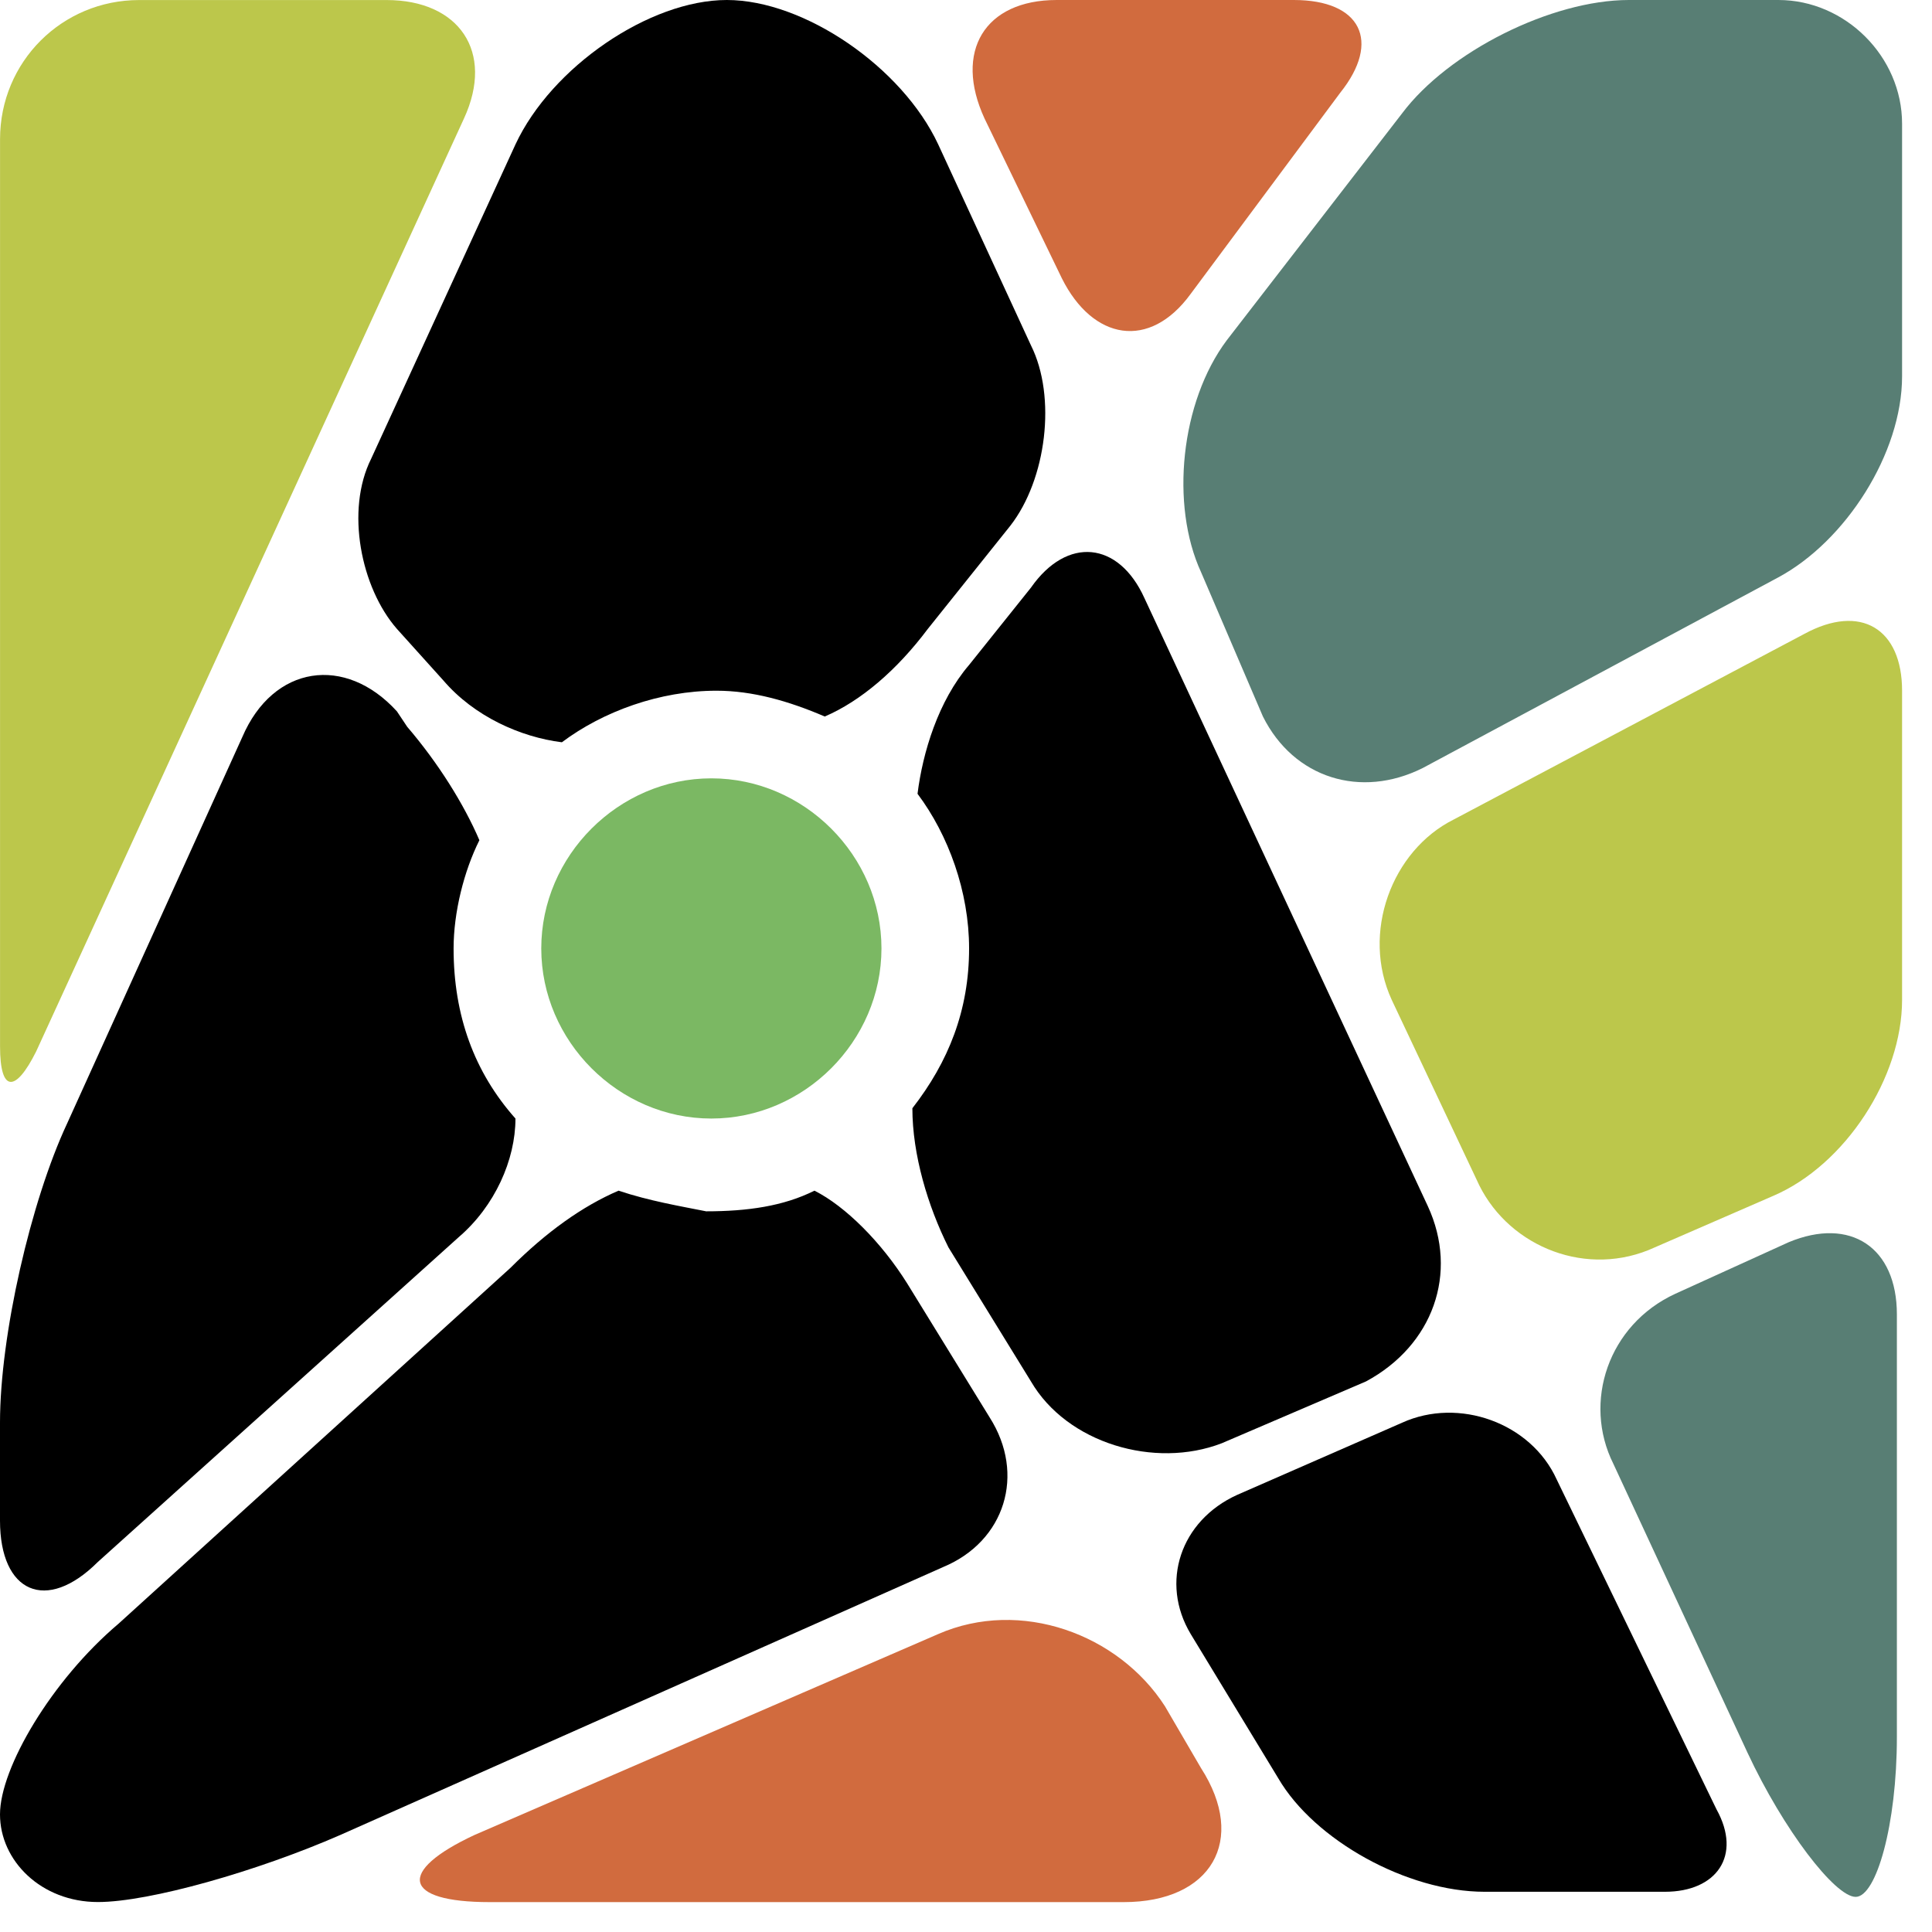
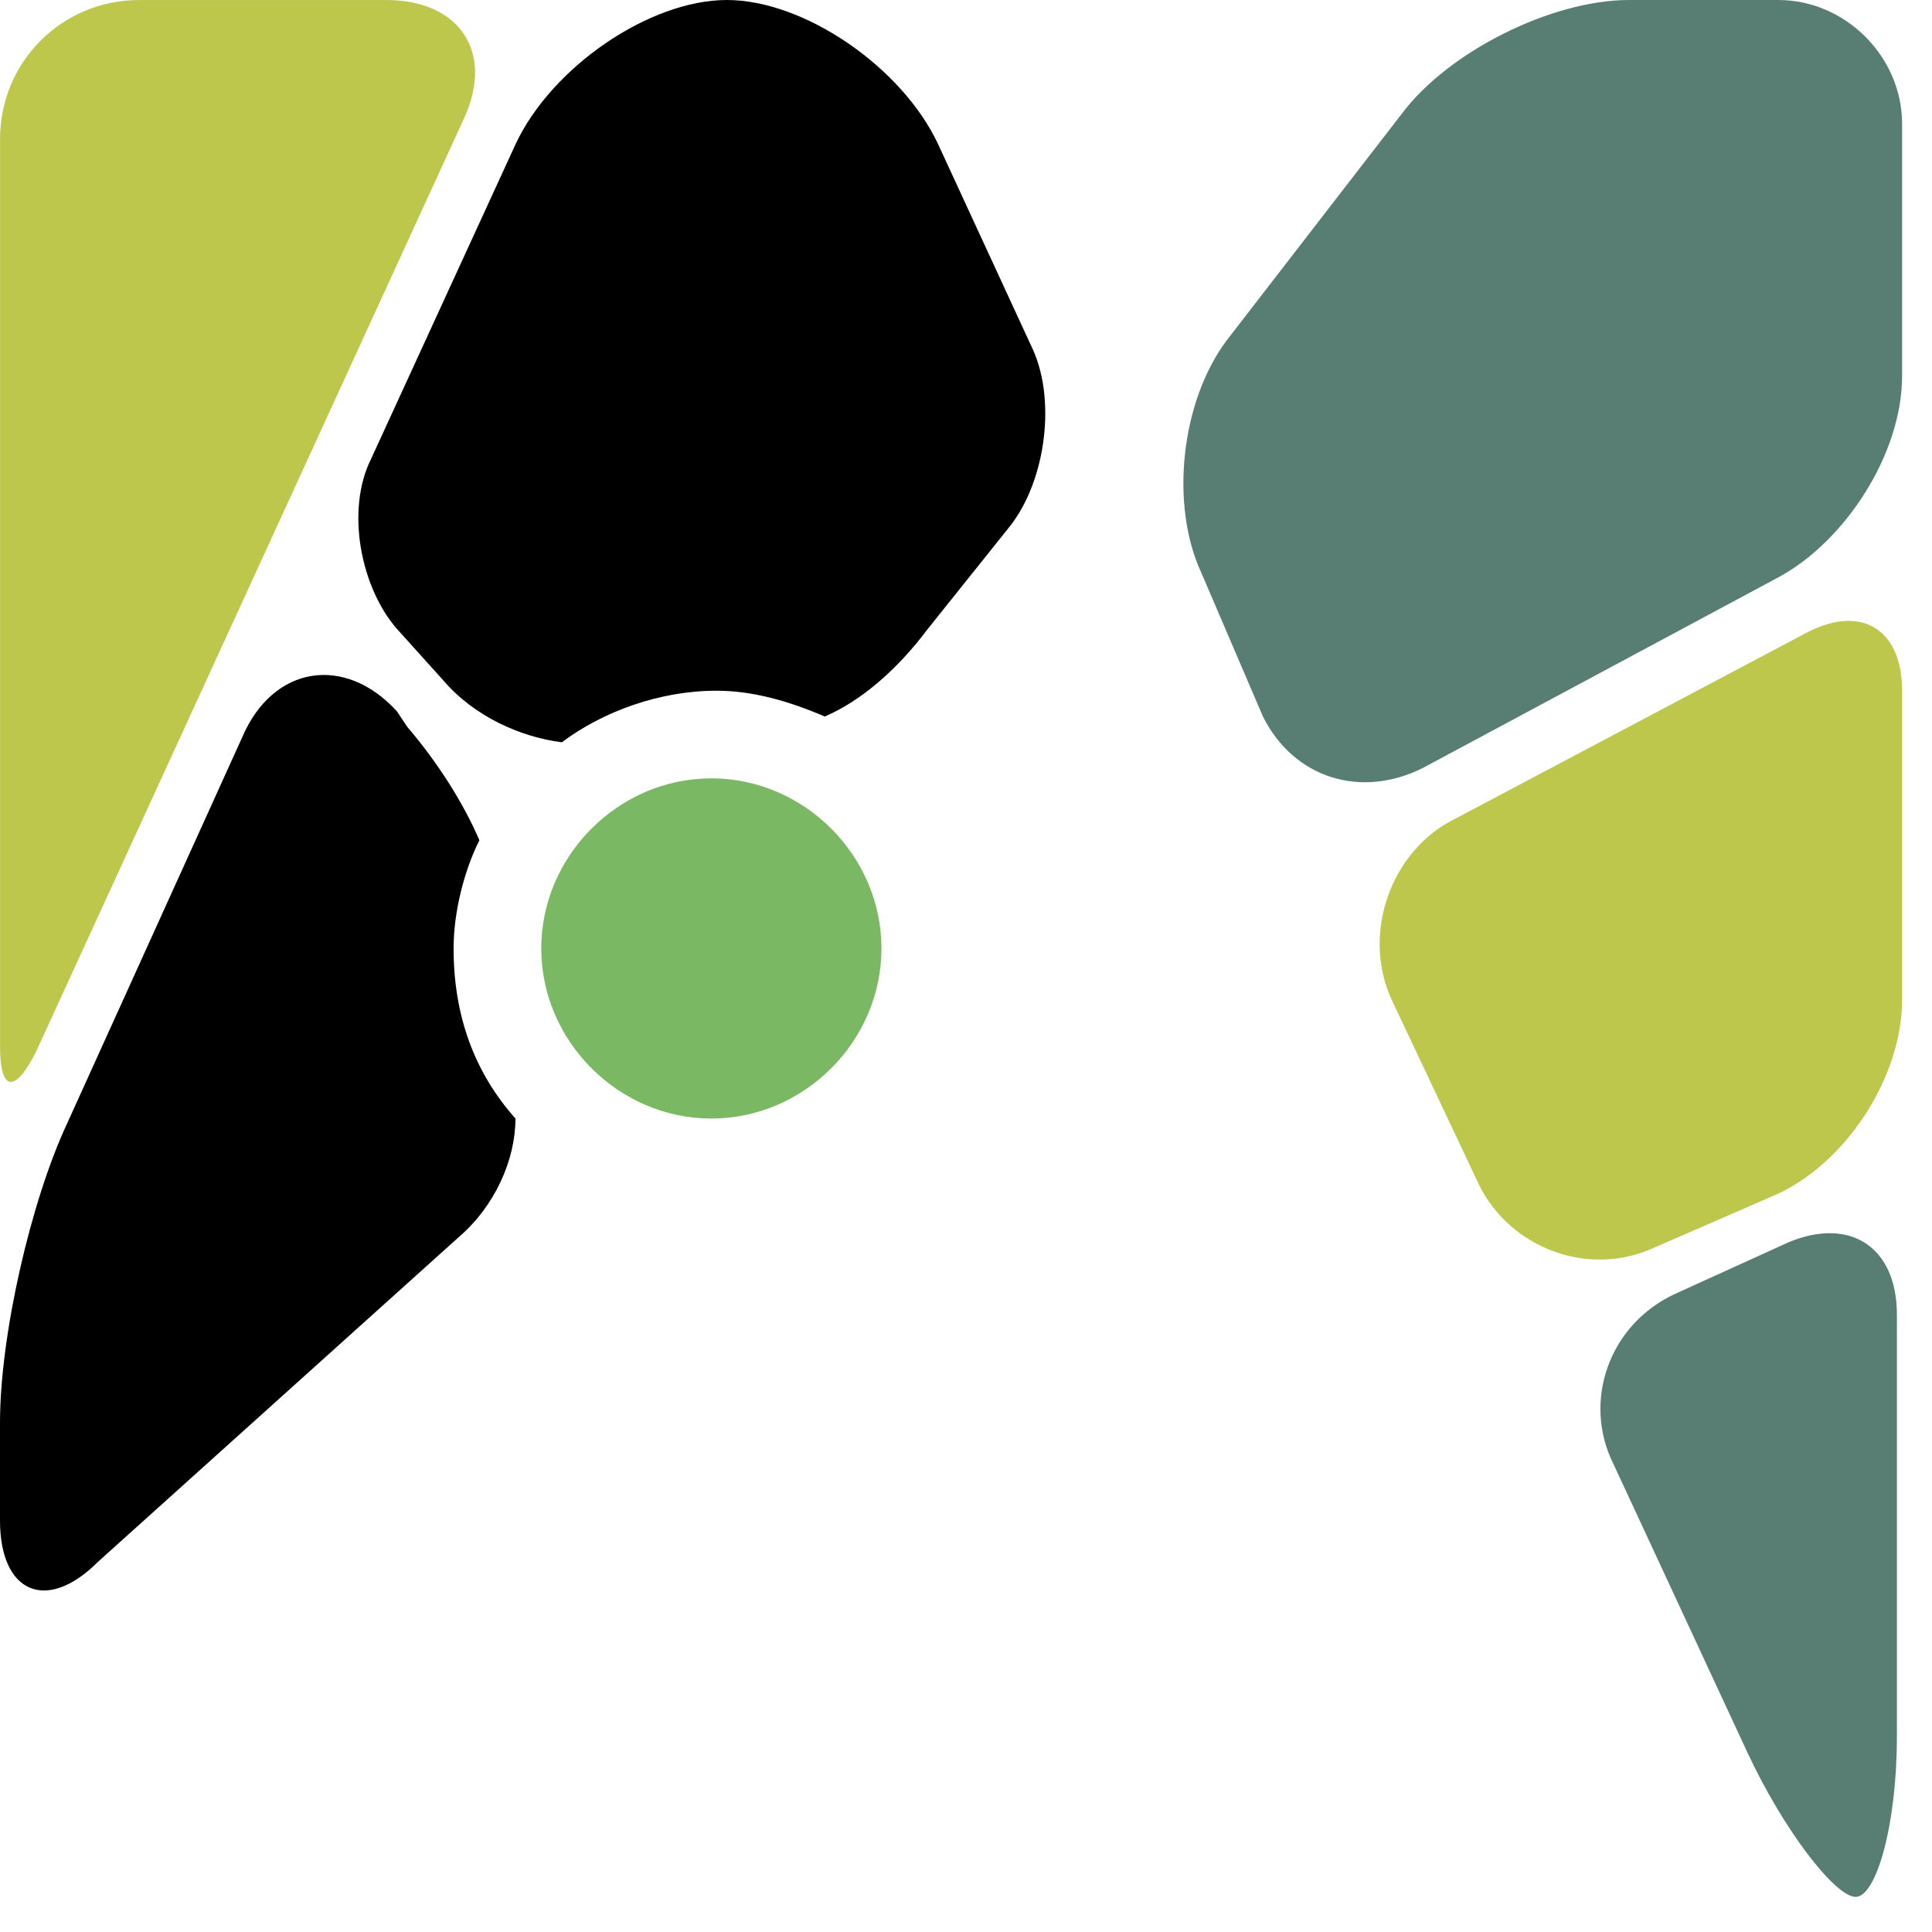
<svg xmlns="http://www.w3.org/2000/svg" width="45" height="45" viewBox="0 0 45 45" fill="none">
-   <path d="M31.216 2.161C32.177 0.96 31.697 0 30.136 0H24.613C22.932 0 22.212 1.201 22.932 2.761L24.733 6.483C25.453 7.924 26.774 8.164 27.734 6.844L31.216 2.161Z" fill="#D16B3E" />
  <path d="M44.182 30.615C44.182 29.054 43.102 28.334 41.661 28.934L39.02 30.135C37.459 30.855 36.859 32.656 37.579 34.097L40.701 40.82C41.541 42.621 42.742 44.182 43.222 44.182C43.702 44.182 44.182 42.501 44.182 40.46V30.615Z" fill="#587E74" />
  <path d="M34.458 27.614C35.178 29.055 36.979 29.775 38.54 29.055L41.302 27.854C42.982 27.134 44.303 25.093 44.303 23.291V16.088C44.303 14.647 43.343 14.047 42.022 14.767L33.858 19.089C32.417 19.81 31.697 21.731 32.417 23.291L34.458 27.614Z" fill="#BCC74B" />
  <path d="M3.242 0.001C1.441 0.001 0.001 1.441 0.001 3.242V24.373C0.001 25.454 0.361 25.454 0.841 24.493L10.806 2.762C11.527 1.201 10.686 0.001 9.005 0.001H3.242Z" fill="#BCC74B" />
  <path d="M29.416 16.689C30.136 18.129 31.697 18.61 33.138 17.889L41.422 13.447C42.983 12.607 44.303 10.565 44.303 8.764V2.881C44.303 1.321 42.983 0 41.422 0H37.94C36.139 0 33.738 1.201 32.657 2.641L28.575 7.924C27.495 9.365 27.255 11.766 27.975 13.327L29.416 16.689Z" fill="#587E74" />
  <path d="M16.569 18.129C14.408 18.129 12.607 19.93 12.607 22.091C12.607 24.252 14.408 26.053 16.569 26.053C18.73 26.053 20.531 24.252 20.531 22.091C20.531 19.93 18.73 18.129 16.569 18.129Z" fill="#7BB863" />
-   <path d="M11.046 42.743C9.245 43.584 9.365 44.304 11.406 44.304H26.174C28.215 44.304 29.055 42.863 27.974 41.182L27.134 39.742C26.053 38.061 23.772 37.221 21.851 38.061L11.046 42.743Z" fill="#D16B3E" />
-   <path d="M36.258 34.459C35.658 33.138 33.977 32.538 32.657 33.138L28.815 34.819C27.494 35.419 27.014 36.86 27.734 38.06L29.775 41.422C30.616 42.863 32.777 44.063 34.578 44.063H38.78C39.98 44.063 40.581 43.223 39.98 42.142L36.258 34.459Z" fill="black" />
  <path d="M19.21 16.689C20.051 16.328 20.891 15.608 21.611 14.648L23.532 12.246C24.373 11.166 24.613 9.245 24.013 8.044L21.852 3.362C21.011 1.561 18.73 0 16.929 0C15.128 0 12.847 1.561 12.007 3.362L8.645 10.685C8.044 11.886 8.405 13.687 9.245 14.648L10.326 15.848C11.046 16.689 12.127 17.169 13.087 17.289C14.048 16.569 15.368 16.088 16.689 16.088C17.529 16.088 18.37 16.328 19.21 16.689Z" fill="black" />
-   <path d="M33.257 28.094L26.654 13.927C26.054 12.606 24.853 12.486 24.013 13.687L22.572 15.488C21.852 16.328 21.491 17.529 21.371 18.489C22.092 19.45 22.572 20.771 22.572 22.091C22.572 23.532 22.092 24.733 21.251 25.813C21.251 26.894 21.611 28.094 22.092 29.055L24.013 32.176C24.853 33.617 26.894 34.218 28.455 33.617L31.817 32.176C33.377 31.336 33.978 29.655 33.257 28.094Z" fill="black" />
-   <path d="M14.407 27.733C13.567 28.094 12.726 28.694 11.886 29.534L2.761 37.819C1.201 39.139 0 41.18 0 42.261C0 43.341 0.96 44.302 2.281 44.302C3.482 44.302 6.003 43.581 7.924 42.741L21.971 36.498C23.412 35.898 23.892 34.337 23.052 33.016L21.131 29.895C20.53 28.934 19.69 28.094 18.97 27.733C18.249 28.094 17.409 28.214 16.448 28.214C15.848 28.094 15.128 27.974 14.407 27.733Z" fill="black" />
  <path d="M11.166 19.57C10.806 18.73 10.205 17.769 9.485 16.929L9.245 16.569C8.044 15.248 6.363 15.488 5.643 17.169L1.561 26.173C0.72 27.974 0 31.096 0 33.137V35.418C0 37.099 1.081 37.579 2.281 36.379L10.685 28.815C11.526 28.094 12.006 27.014 12.006 26.053C11.046 24.973 10.565 23.652 10.565 22.091C10.565 21.251 10.806 20.29 11.166 19.57Z" fill="black" />
</svg>